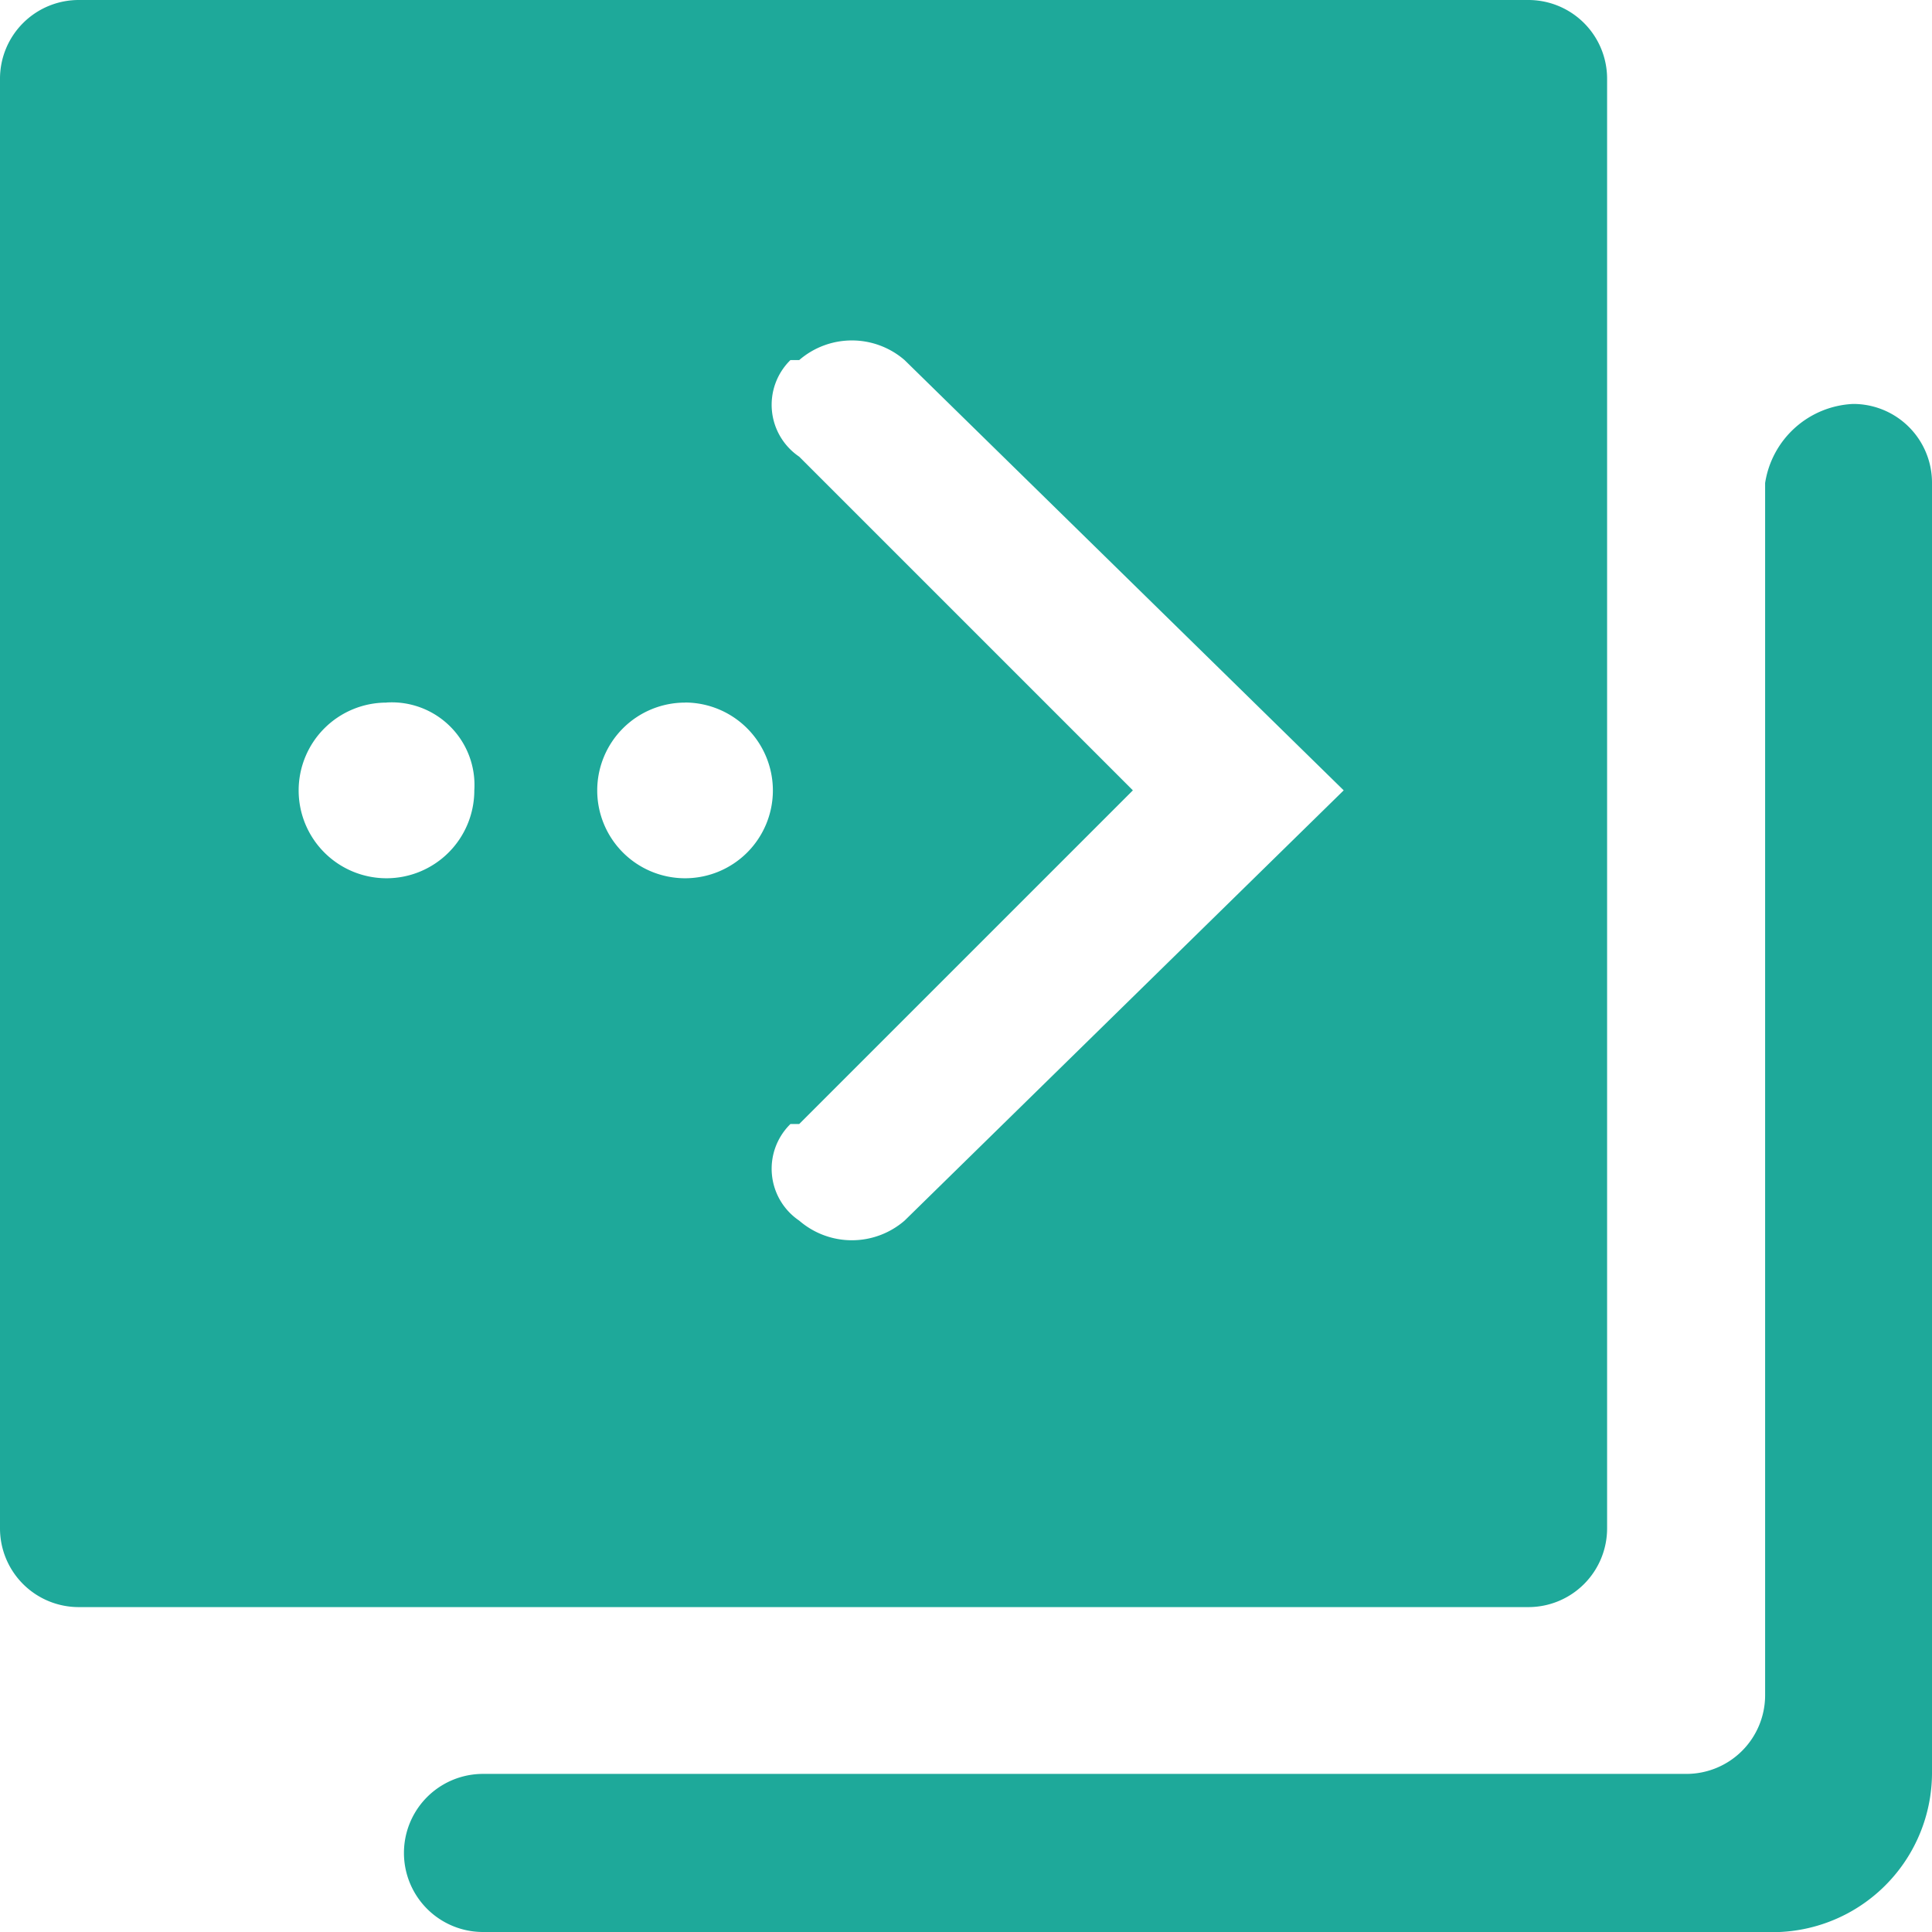
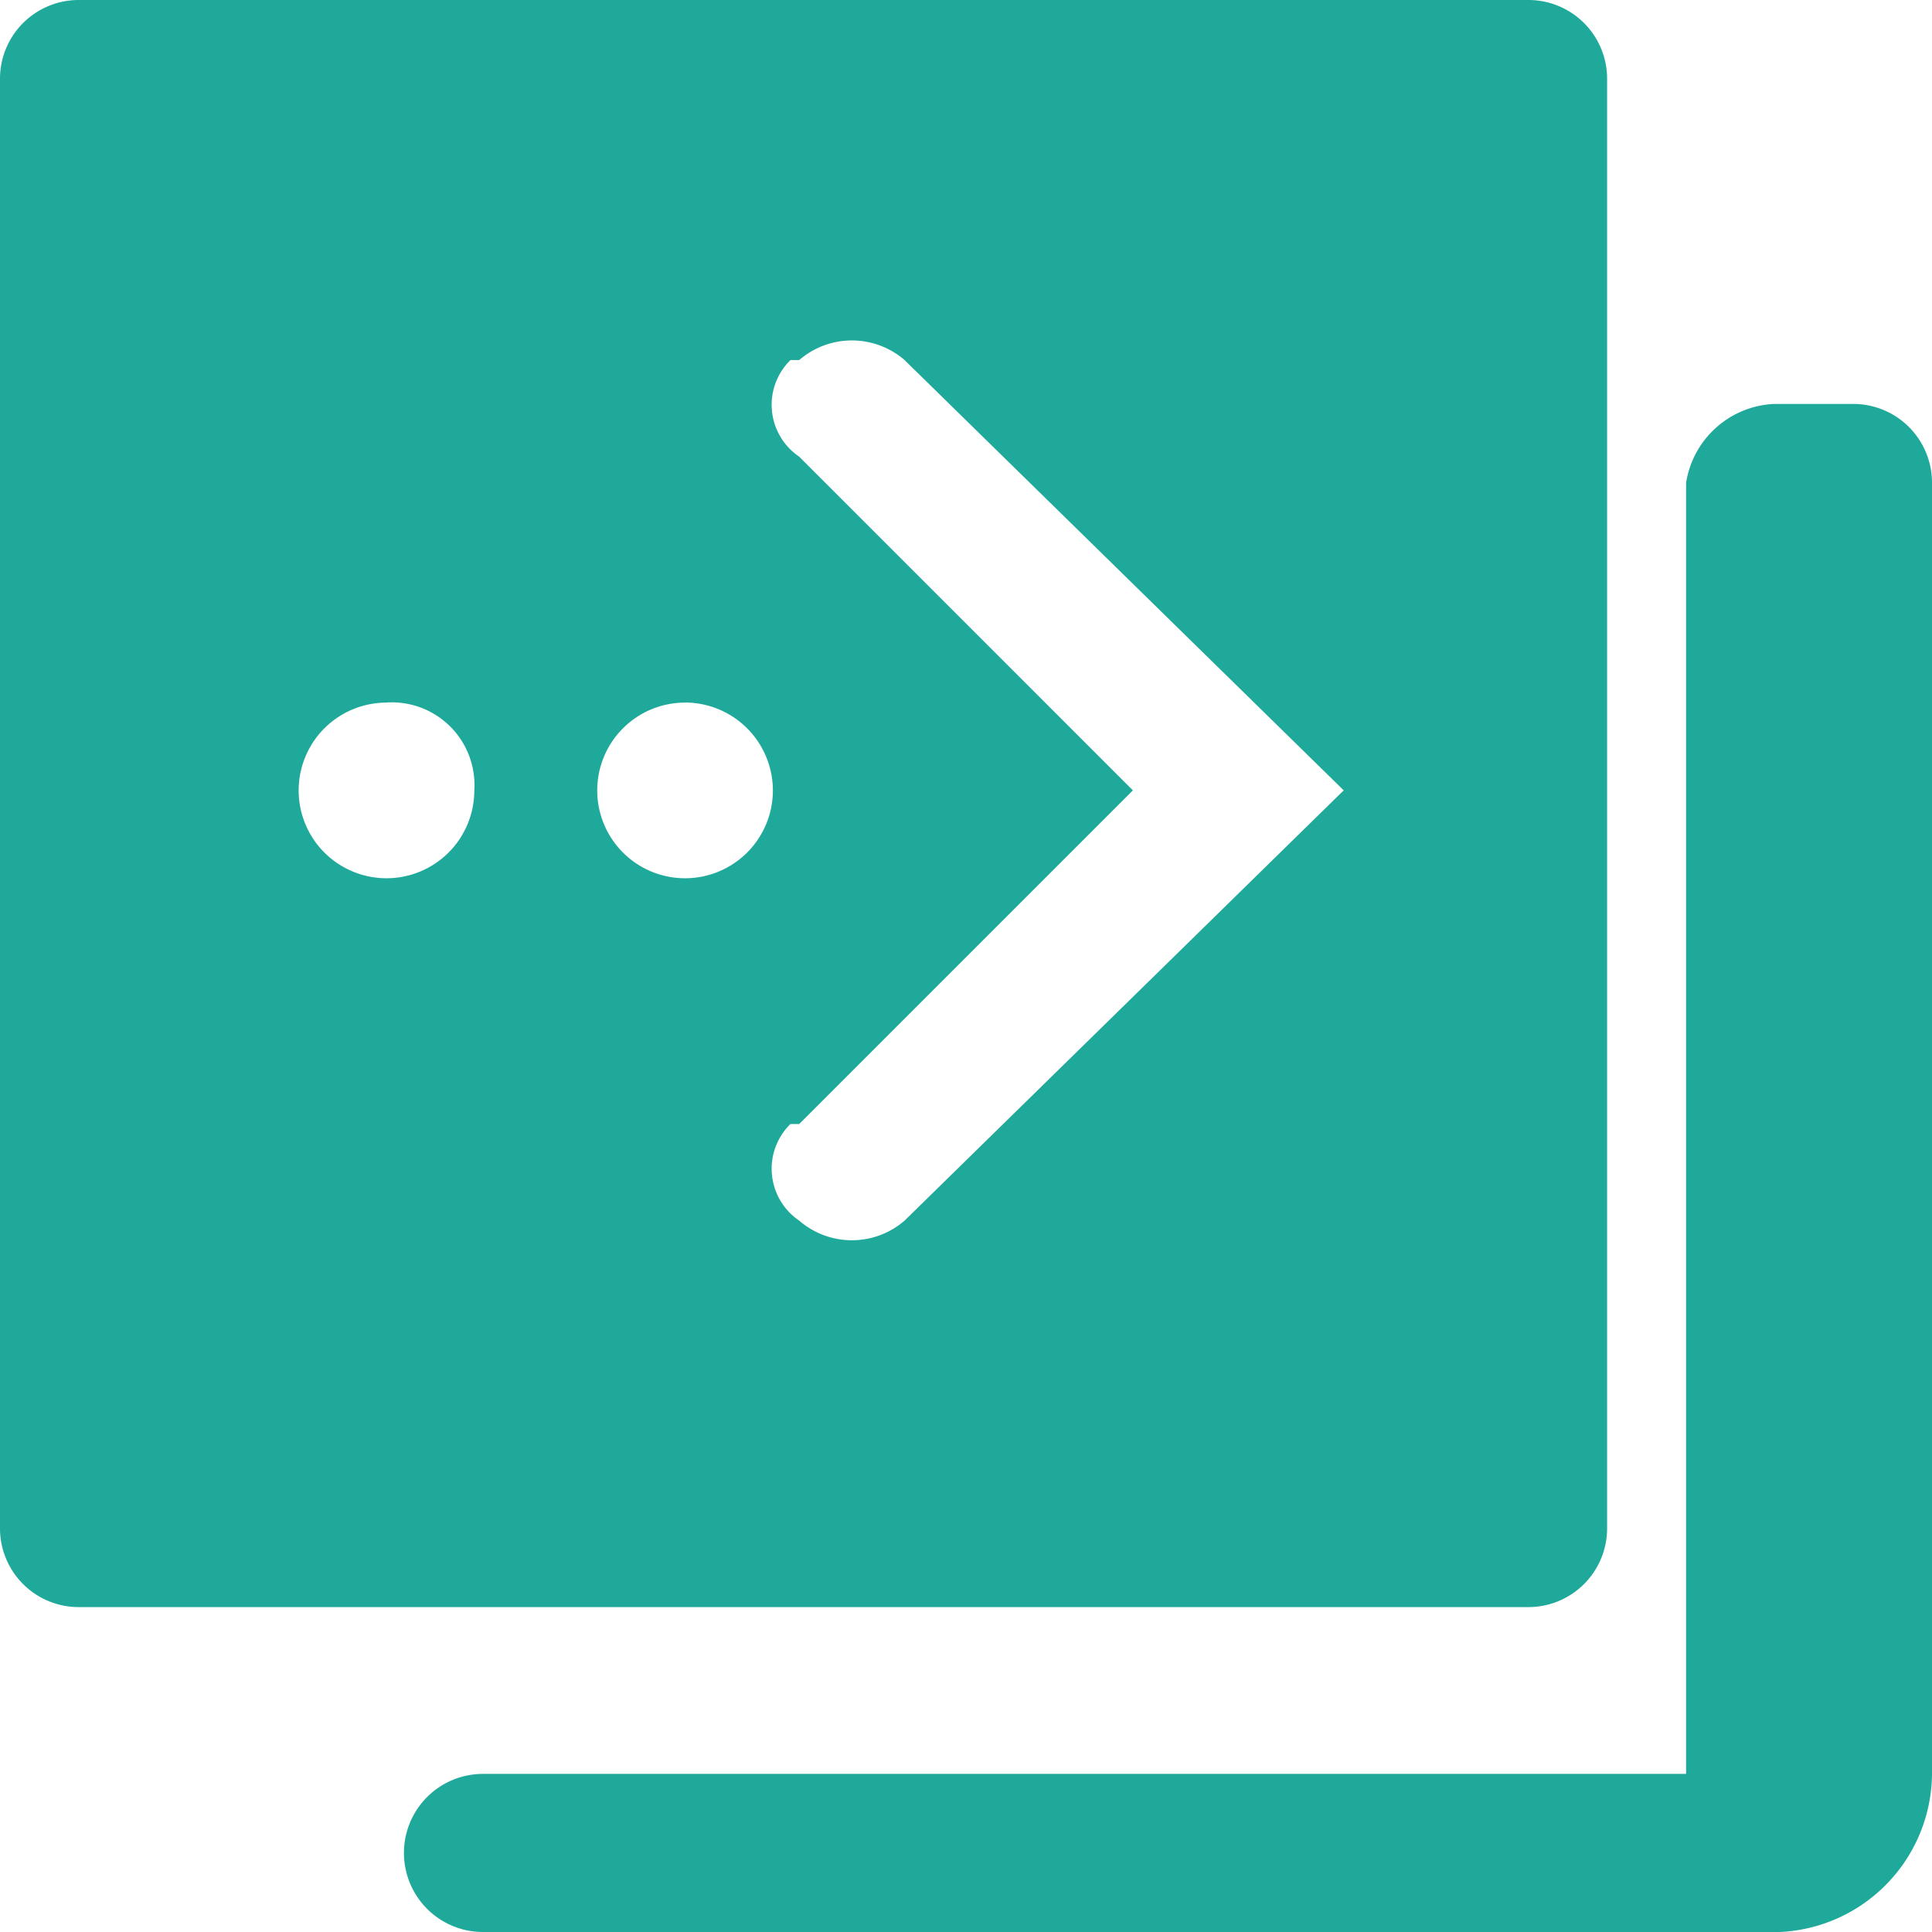
<svg xmlns="http://www.w3.org/2000/svg" width="24" height="24" viewBox="0 0 24 24">
-   <path id="路径_77" data-name="路径 77" d="M193.685,188.656a.978.978,0,0,1,.982.982v16.036a1.982,1.982,0,0,1-2.073,1.964H176.667a.982.982,0,0,1,0-1.964h14.945a.978.978,0,0,0,.982-.982V189.638a1.16,1.16,0,0,1,1.091-.982Zm-4.036-5.018a.978.978,0,0,1,.982.982v18a.978.978,0,0,1-.982.982h-18a.978.978,0,0,1-.982-.982v-18a.978.978,0,0,1,.982-.982Zm-7.745,4.473a1,1,0,0,0-1.309,0h-.109a.778.778,0,0,0,.109,1.2l4.145,4.145-4.145,4.145h-.109a.778.778,0,0,0,.109,1.2,1,1,0,0,0,1.309,0l5.455-5.345-5.455-5.345Zm-6.436,4.255a1.091,1.091,0,1,0,1.091,1.091A1.027,1.027,0,0,0,175.467,192.365Zm3.709,0a1.091,1.091,0,1,0,1.091,1.091A1.093,1.093,0,0,0,179.176,192.365Z" transform="translate(-170.667 -183.638)" fill="#1ea99a" />
+   <path id="路径_77" data-name="路径 77" d="M193.685,188.656a.978.978,0,0,1,.982.982v16.036a1.982,1.982,0,0,1-2.073,1.964H176.667a.982.982,0,0,1,0-1.964h14.945V189.638a1.16,1.16,0,0,1,1.091-.982Zm-4.036-5.018a.978.978,0,0,1,.982.982v18a.978.978,0,0,1-.982.982h-18a.978.978,0,0,1-.982-.982v-18a.978.978,0,0,1,.982-.982Zm-7.745,4.473a1,1,0,0,0-1.309,0h-.109a.778.778,0,0,0,.109,1.2l4.145,4.145-4.145,4.145h-.109a.778.778,0,0,0,.109,1.2,1,1,0,0,0,1.309,0l5.455-5.345-5.455-5.345Zm-6.436,4.255a1.091,1.091,0,1,0,1.091,1.091A1.027,1.027,0,0,0,175.467,192.365Zm3.709,0a1.091,1.091,0,1,0,1.091,1.091A1.093,1.093,0,0,0,179.176,192.365Z" transform="translate(-170.667 -183.638)" fill="#1ea99a" />
</svg>